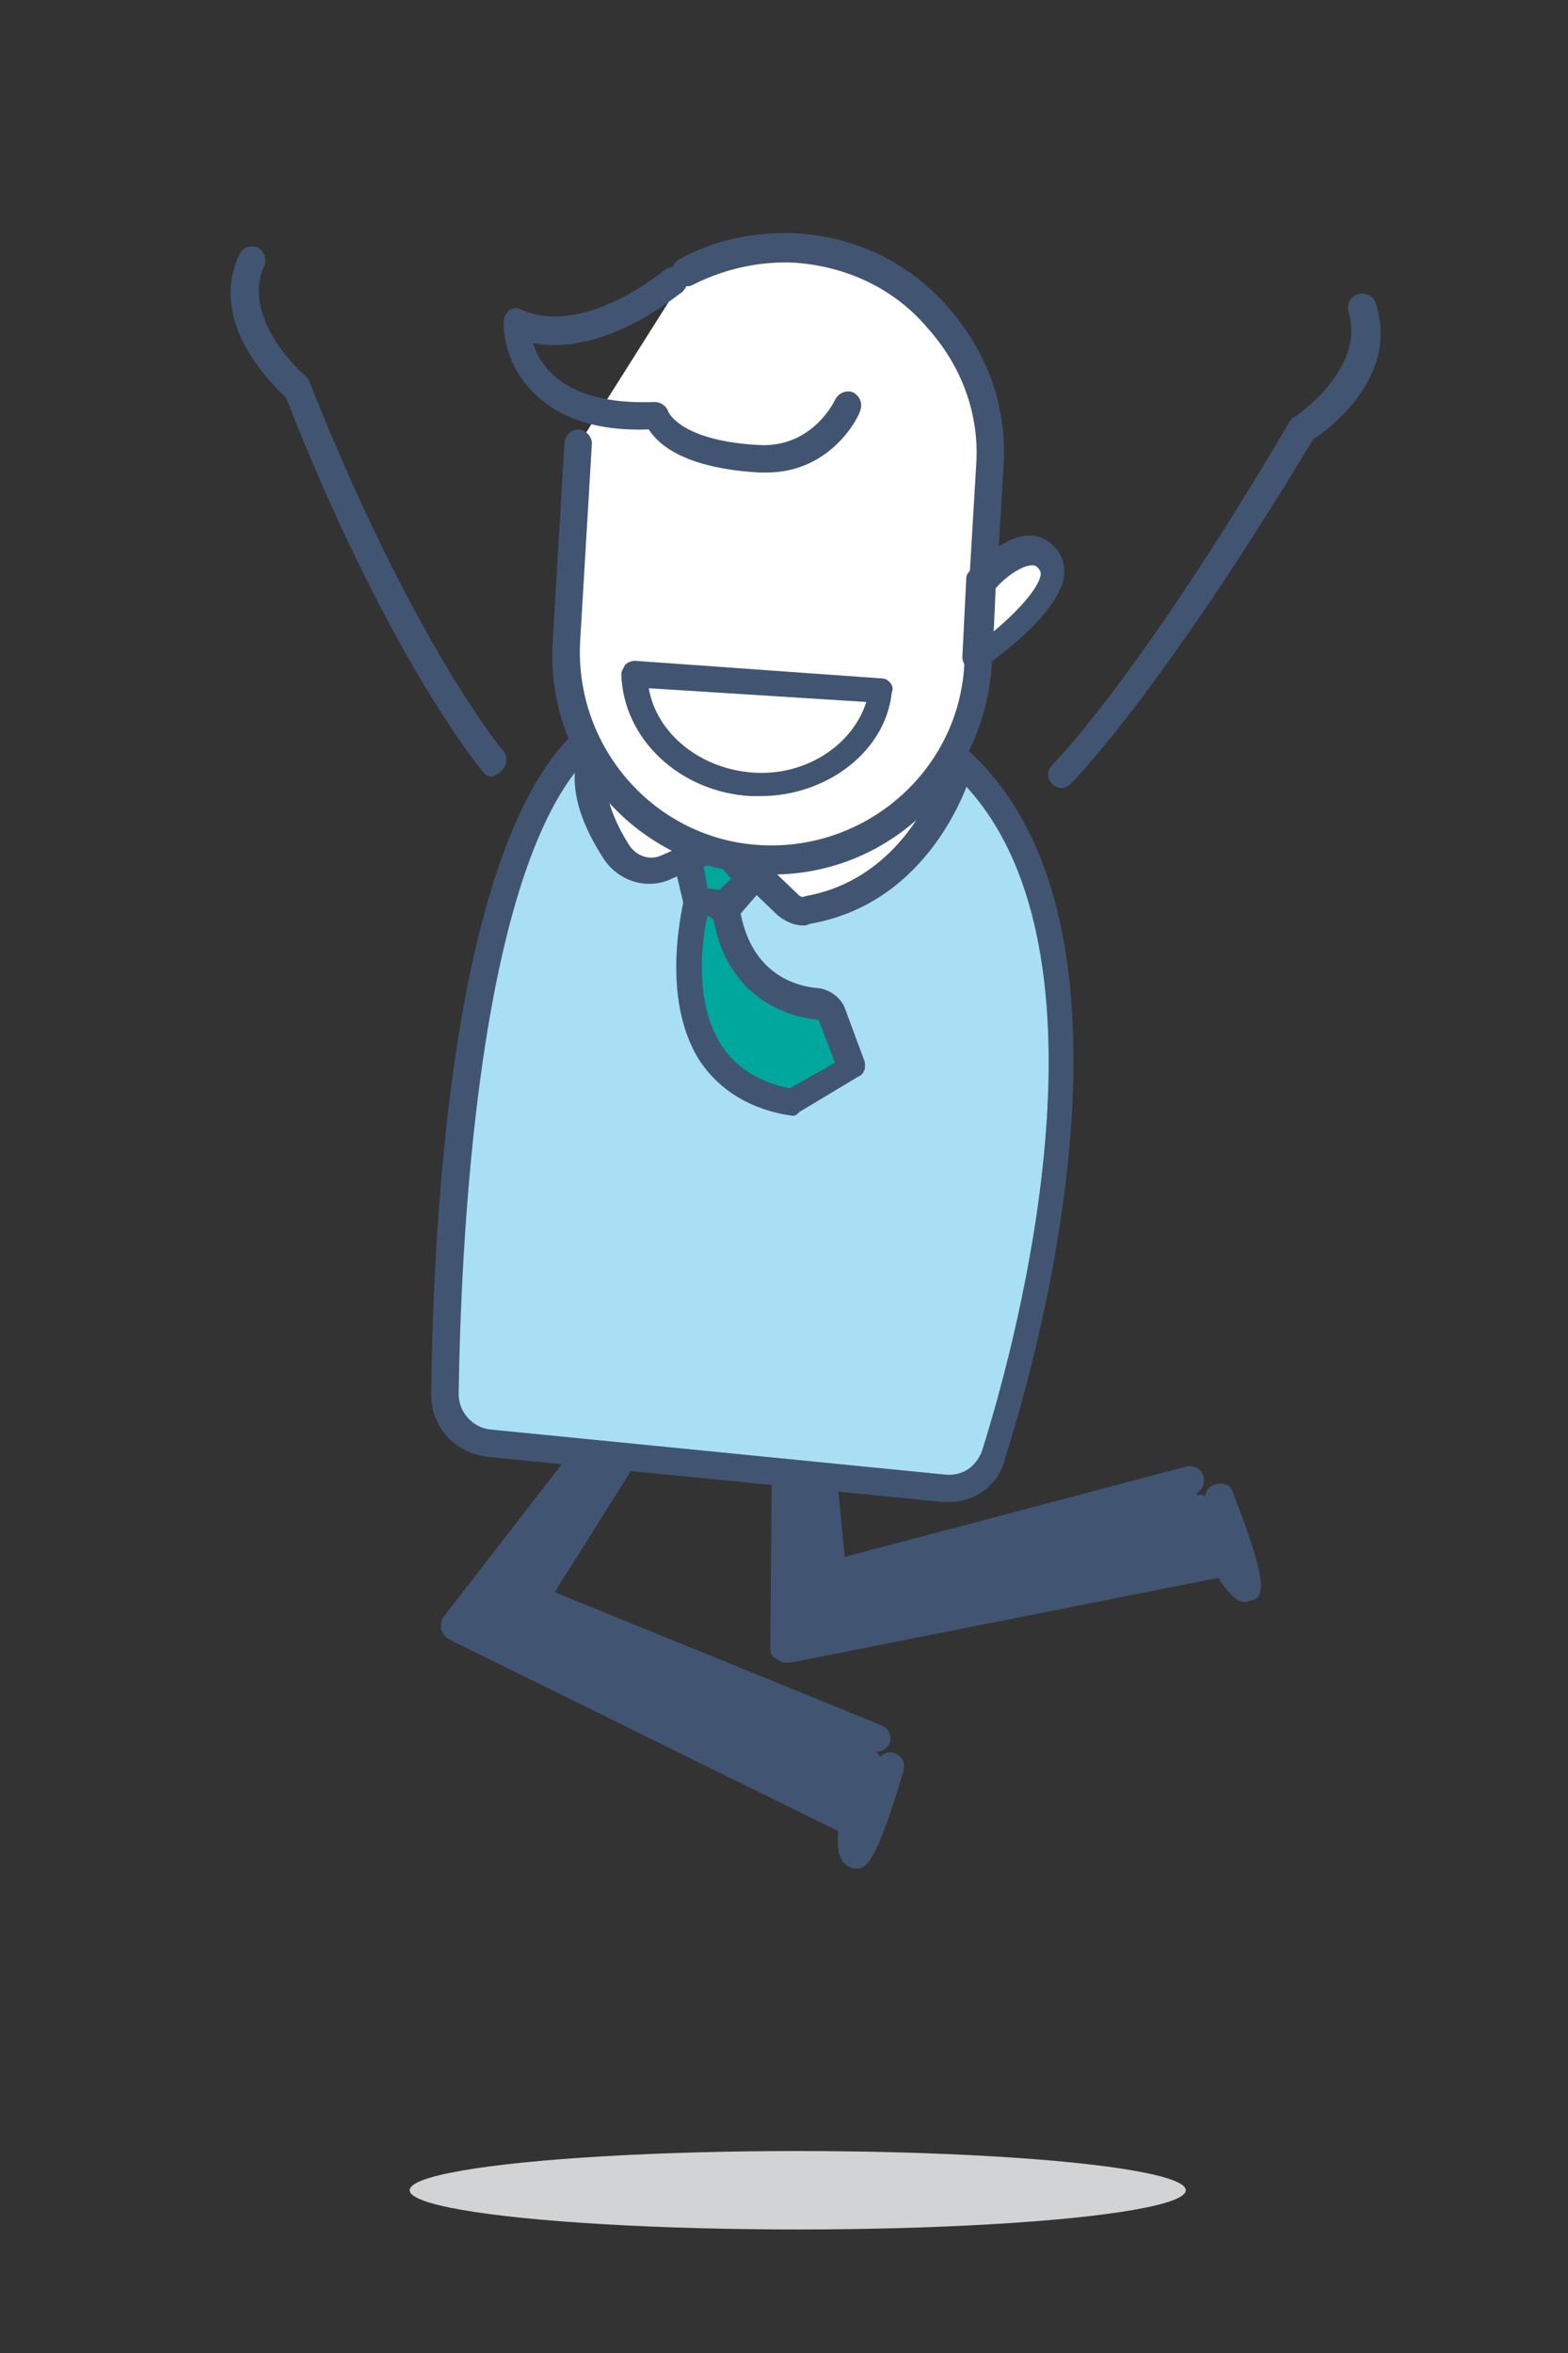
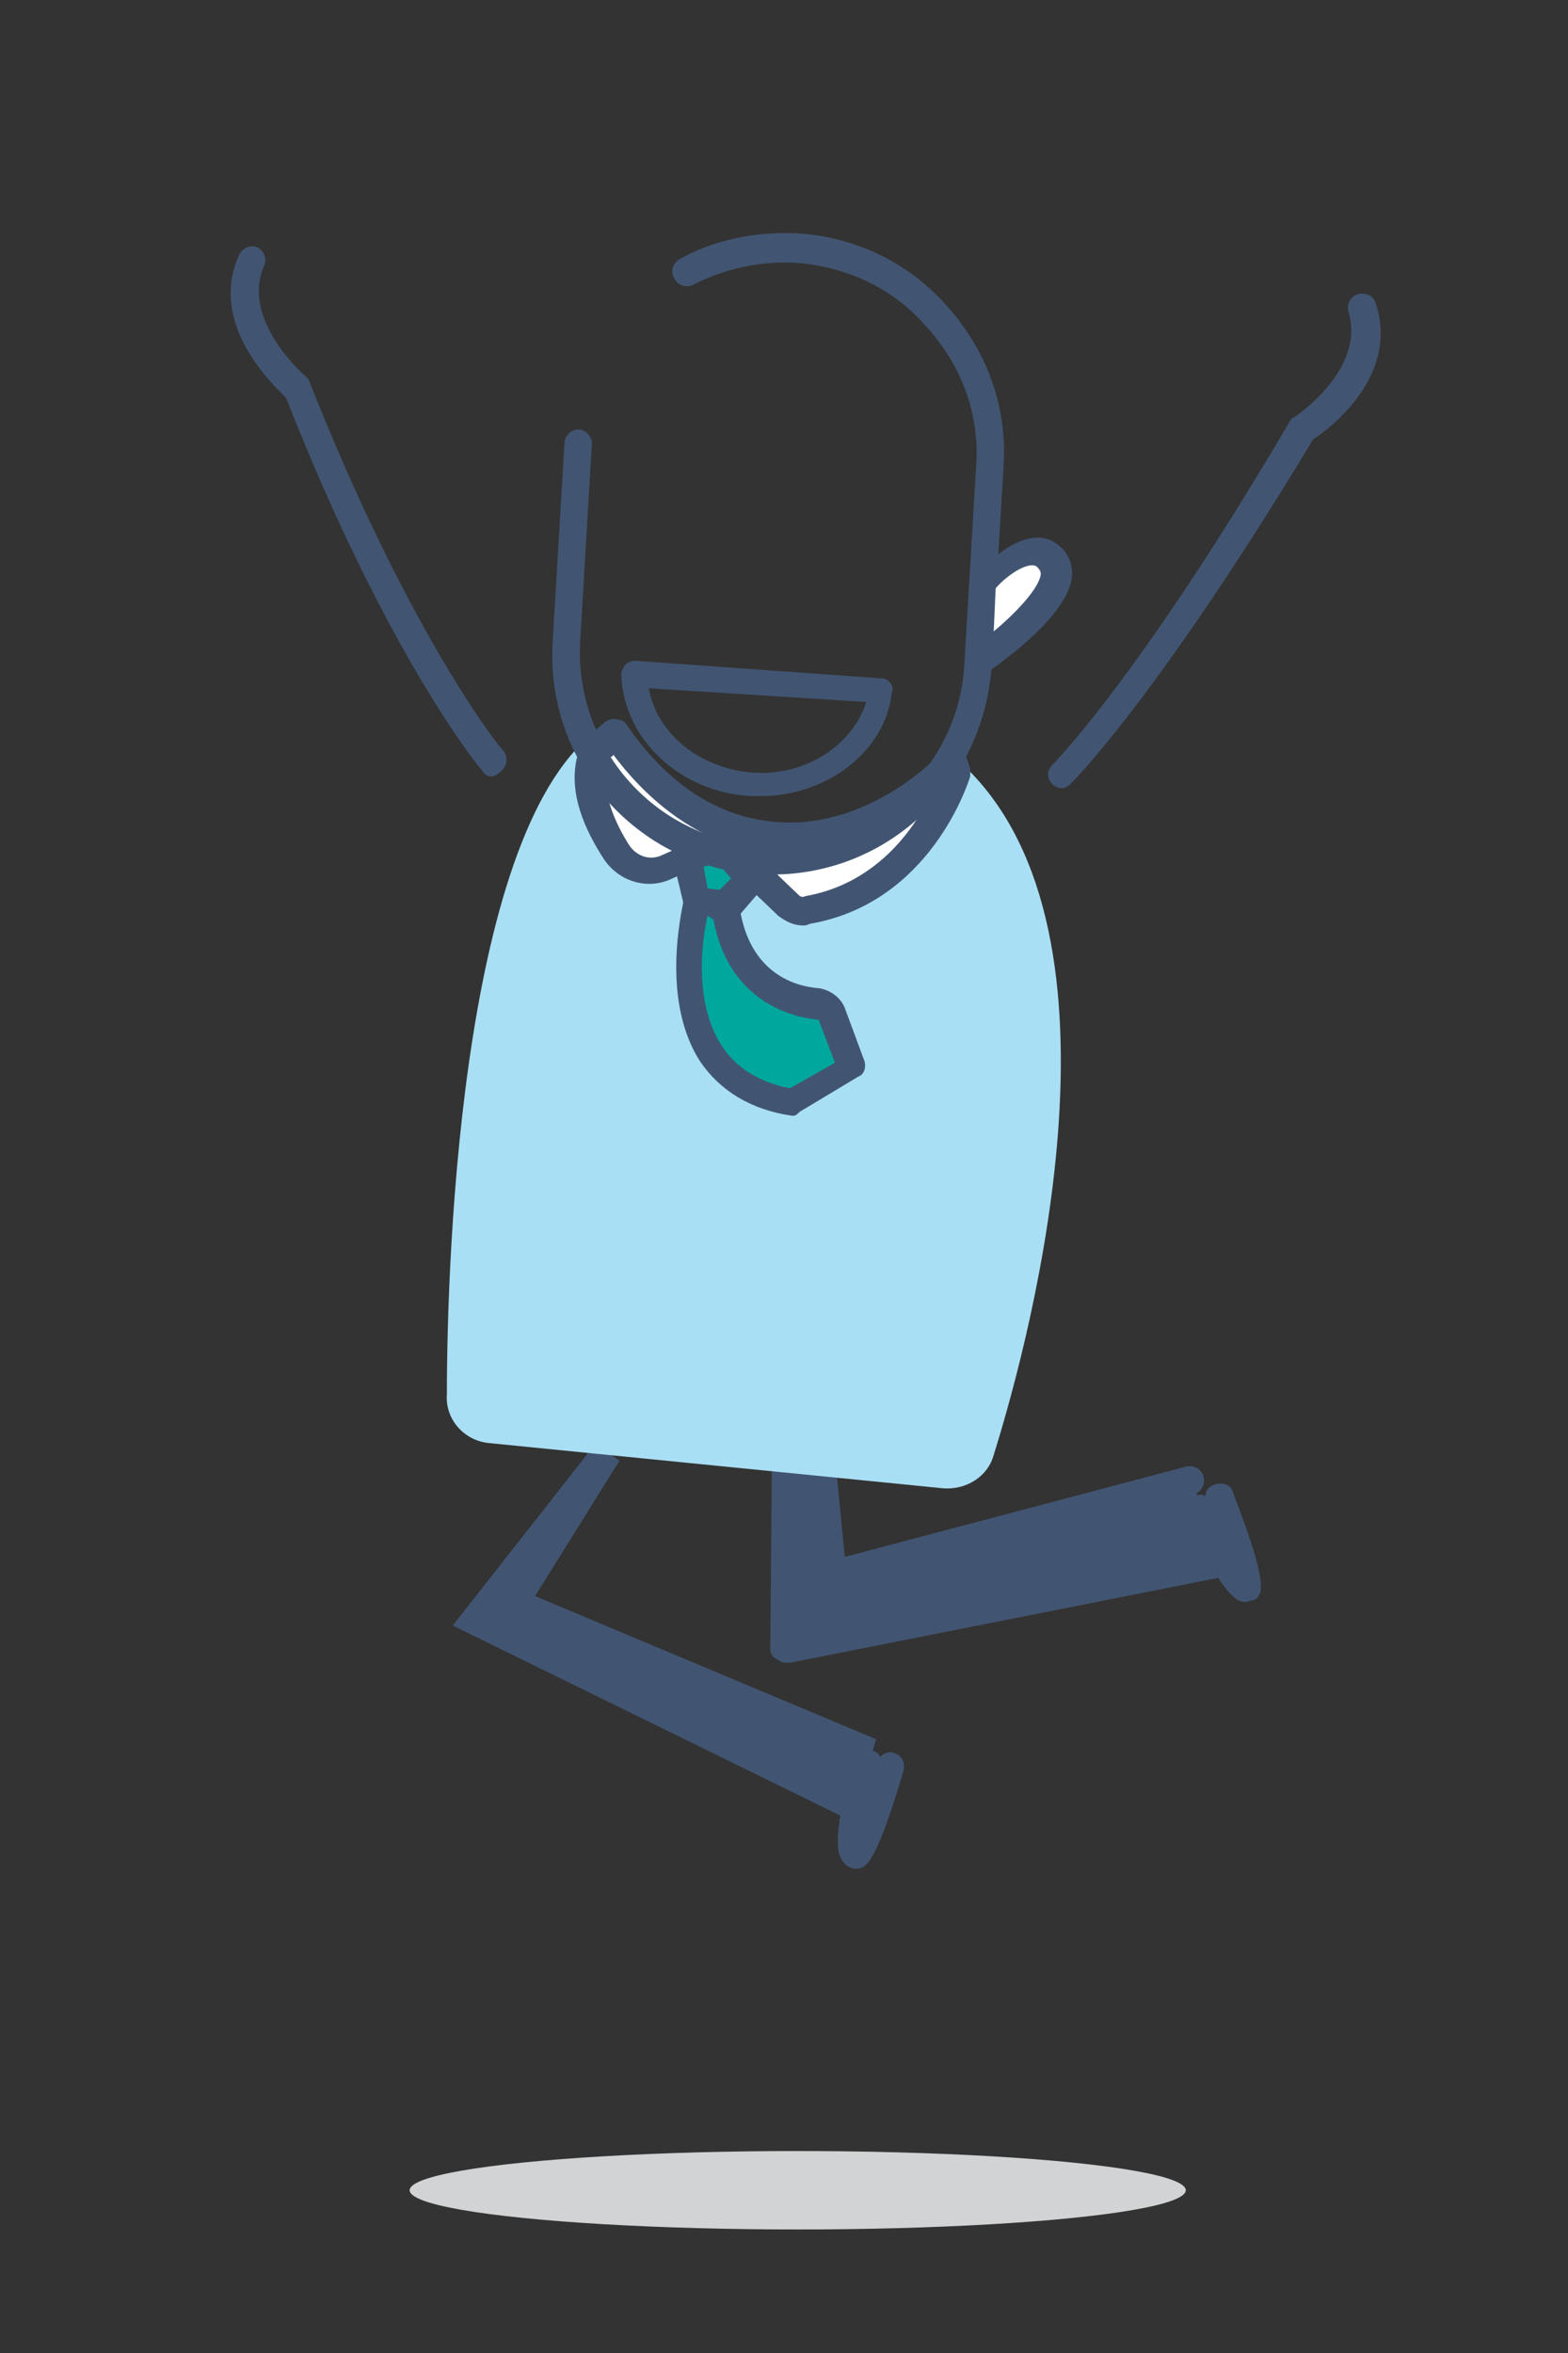
<svg xmlns="http://www.w3.org/2000/svg" version="1.2" baseProfile="tiny" id="Layer_1" x="0px" y="0px" viewBox="0 0 80 120" xml:space="preserve">
  <rect x="0" y="0" width="80" height="120" fill="#333333" stroke="none" />
  <g>
    <g>
      <g>
        <path fill="#415572" d="M61.2,76.9c0,0,1.1,3.1,2.1,3.9c1,0.9-1.2-4.6-1.2-4.6" />
        <path fill="#415572" d="M63.5,81.7c-0.2,0-0.4-0.1-0.6-0.3c-1.1-1-2.2-3.9-2.3-4.2c-0.1-0.4,0.1-0.8,0.4-0.9     c0.2-0.1,0.3-0.1,0.5,0c0-0.3,0.2-0.5,0.5-0.6c0.4-0.1,0.8,0,0.9,0.4c1.9,4.9,1.5,5.2,1.1,5.5C63.8,81.6,63.7,81.7,63.5,81.7z" />
      </g>
      <g>
        <polyline fill="#415572" points="62.4,79.7 40.1,84.1 40.2,72.3 41.8,72.3 42.6,80.4 60.8,75.5    " />
        <path fill="#415572" d="M40.1,84.8c-0.2,0-0.3-0.1-0.5-0.2c-0.2-0.1-0.3-0.3-0.3-0.5l0.1-11.8c0-0.4,0.3-0.7,0.7-0.7h1.6     c0.4,0,0.7,0.3,0.7,0.6l0.7,7.2l17.4-4.6c0.4-0.1,0.8,0.1,0.9,0.5s-0.1,0.8-0.5,0.9l-18.2,4.8c-0.2,0-0.4,0-0.6-0.1     c-0.2-0.1-0.3-0.3-0.3-0.5L41.1,73h-0.2l-0.1,10.2L62.3,79c0.4-0.1,0.8,0.2,0.8,0.6c0.1,0.4-0.2,0.8-0.6,0.8l-22.2,4.4     C40.2,84.8,40.2,84.8,40.1,84.8z" />
      </g>
      <g>
        <path fill="#415572" d="M44.2,90c0,0-1,3.1-0.7,4.4c0.2,1.3,1.9-4.4,1.9-4.4" />
        <path fill="#415572" d="M43.7,95.3c0,0-0.1,0-0.1,0c-0.1,0-0.6-0.1-0.8-0.8c-0.3-1.4,0.7-4.4,0.8-4.7c0.1-0.4,0.5-0.6,0.9-0.5     c0.2,0,0.3,0.1,0.4,0.3c0.2-0.2,0.5-0.3,0.7-0.2c0.4,0.1,0.6,0.5,0.5,0.9C44.7,95,44.2,95.3,43.7,95.3z" />
      </g>
      <g>
        <polyline fill="#415572" points="43.5,92.9 23.1,82.9 30.4,73.6 31.6,74.5 27.3,81.4 44.7,88.7    " />
-         <path fill="#415572" d="M43.5,93.7c-0.1,0-0.2,0-0.3-0.1l-20.3-10c-0.2-0.1-0.3-0.3-0.4-0.5c0-0.2,0-0.4,0.1-0.6l7.2-9.3     c0.2-0.3,0.7-0.4,1-0.1l1.2,1c0.3,0.2,0.4,0.6,0.2,0.9l-3.9,6.2L45,88c0.4,0.2,0.5,0.6,0.4,0.9c-0.2,0.4-0.6,0.5-0.9,0.4     l-17.4-7.2c-0.2-0.1-0.3-0.2-0.4-0.4c-0.1-0.2,0-0.4,0.1-0.6l4-6.3l-0.2-0.1l-6.3,8.1l19.6,9.6c0.4,0.2,0.5,0.6,0.3,0.9     C44,93.5,43.8,93.7,43.5,93.7z" />
      </g>
      <g>
        <path fill="#A9DFF4" d="M31,36.9c1.5,2.6,4.4,5.4,8.3,5.8c3.9,0.4,7.6-1.8,9.5-4c9.4,8.2,3.9,29.1,1.9,35.5     c-0.3,1.1-1.4,1.8-2.6,1.7L25,73.6c-1.3-0.1-2.3-1.2-2.2-2.5C22.8,63.8,23.6,41.2,31,36.9z" />
-         <path fill="#415572" d="M48.4,76.6c-0.1,0-0.2,0-0.3,0l-23.2-2.3c-1.7-0.2-2.9-1.5-2.9-3.2c0.1-9,1.1-30.4,8.7-34.8     c0.2-0.1,0.4-0.1,0.5-0.1c0.2,0,0.3,0.2,0.4,0.3c1.4,2.4,4.1,5.1,7.7,5.4c3.6,0.3,7-1.7,8.9-3.8c0.1-0.1,0.3-0.2,0.5-0.2     c0.2,0,0.4,0.1,0.5,0.2c9.8,8.5,4.1,29.9,2.1,36.2C51,75.7,49.8,76.6,48.4,76.6z M30.8,37.9c-6.6,5-7.3,26.6-7.4,33.2     c0,0.9,0.7,1.7,1.6,1.8l23.2,2.3c0.9,0.1,1.6-0.4,1.9-1.2c1.9-6,7.2-26-1.2-34.3c-2.2,2.2-5.9,4.1-9.6,3.7     C35.4,43,32.5,40.4,30.8,37.9z" />
      </g>
      <g>
        <path fill="#FFFFFF" d="M40.2,46.1l-2.4-2.3c-0.6-0.6-1.2-0.9-2-0.5l-1.8,0.8c-0.9,0.5-2.1,0.1-2.6-0.7c-0.8-1.2-1.7-3.1-1.2-4.9     c0.1-0.2,0.2-0.4,0.4-0.6l0.7-0.6c1.6,2.4,4.3,4.9,7.9,5.2c3.7,0.4,7.3-1.6,9.3-3.8l0.2,0.6c0,0-1.8,6-7.5,7     C40.9,46.5,40.5,46.4,40.2,46.1z" />
        <path fill="#415572" d="M41,47.2c-0.5,0-0.9-0.2-1.3-0.5c0,0,0,0,0,0l-2.4-2.3c-0.6-0.6-0.8-0.5-1.2-0.4l-1.8,0.8     c-1.2,0.6-2.7,0.2-3.5-1c-0.9-1.4-1.9-3.4-1.3-5.4c0.1-0.4,0.3-0.7,0.7-1l0.7-0.6c0.2-0.1,0.4-0.2,0.6-0.1c0.2,0,0.4,0.1,0.5,0.3     c0.9,1.3,3.3,4.5,7.4,4.9c3.6,0.4,6.9-1.7,8.7-3.6c0.2-0.2,0.4-0.3,0.7-0.2c0.2,0.1,0.4,0.2,0.5,0.5l0.2,0.6c0,0.1,0,0.3,0,0.4     c-0.1,0.3-2,6.4-8.1,7.5C41.3,47.1,41.2,47.2,41,47.2z M40.7,45.6c0.1,0.1,0.2,0.2,0.4,0.1c3.4-0.6,5.3-3.1,6.2-4.8     c-2.1,1.5-5,2.8-8.1,2.4c-0.4,0-0.7-0.1-1.1-0.2c0.1,0.1,0.1,0.1,0.2,0.2L40.7,45.6z M31.3,38.5l-0.1,0.1     C31,38.6,31,38.7,31,38.8c-0.4,1.5,0.4,3.2,1.1,4.3c0.4,0.6,1.1,0.8,1.7,0.5l1.8-0.8c0.2-0.1,0.4-0.2,0.5-0.2     C33.8,41.5,32.2,39.7,31.3,38.5z" />
      </g>
      <g>
        <polygon fill="#00A79D" points="35,43.8 35.6,45.9 37.1,46.1 38.3,44.6 36.8,43.2    " />
        <path fill="#415572" d="M37.1,46.8C37,46.8,37,46.8,37.1,46.8l-1.6-0.1c-0.3,0-0.5-0.2-0.6-0.5l-0.5-2.1     c-0.1-0.4,0.1-0.7,0.5-0.8l1.7-0.6c0.2-0.1,0.5,0,0.7,0.2l1.5,1.4c0.3,0.3,0.3,0.7,0.1,1l-1.2,1.4C37.5,46.7,37.3,46.8,37.1,46.8     z M36.1,45.3l0.6,0.1l0.6-0.6L36.6,44l-0.7,0.2L36.1,45.3z" />
      </g>
      <g>
        <path fill="#00A79D" d="M35.6,45.9c0,0-2.5,9.1,4.9,10.2l3-1.8l-1-2.7c-0.1-0.3-0.4-0.5-0.7-0.6c-1.3-0.1-4.3-0.8-4.7-5     L35.6,45.9z" />
        <path fill="#415572" d="M40.5,56.9c0,0-0.1,0-0.1,0c-2.1-0.3-3.7-1.3-4.7-2.8c-2.1-3.3-0.8-8.1-0.8-8.3c0.1-0.3,0.4-0.5,0.7-0.5     l1.5,0.1c0.3,0,0.6,0.3,0.6,0.6c0.4,3.5,2.7,4.3,4.1,4.4c0.6,0.1,1.1,0.5,1.3,1l1,2.7c0.1,0.3,0,0.7-0.3,0.8l-3,1.8     C40.7,56.8,40.6,56.9,40.5,56.9z M36.1,46.7c-0.3,1.3-0.7,4.4,0.7,6.6c0.7,1.1,1.9,1.9,3.5,2.2l2.3-1.3l-0.8-2.1     c0-0.1-0.1-0.1-0.1-0.1c-1.1-0.1-4.5-0.8-5.3-5.1L36.1,46.7z" />
      </g>
      <path fill="#415572" d="M25.1,39.6c-0.2,0-0.4-0.1-0.5-0.3c-0.2-0.2-4.9-6-10-19c-0.7-0.7-4-3.8-2.4-7.3c0.2-0.4,0.6-0.5,0.9-0.4    c0.4,0.2,0.5,0.6,0.4,0.9c-1.3,2.8,2.1,5.7,2.1,5.7c0.1,0.1,0.2,0.2,0.2,0.3c5.1,12.9,9.8,18.8,9.9,18.8c0.2,0.3,0.2,0.7-0.1,1    C25.4,39.5,25.2,39.6,25.1,39.6z" />
      <path fill="#415572" d="M54.2,40.2c-0.2,0-0.4-0.1-0.5-0.2c-0.3-0.3-0.3-0.7,0-1c0,0,4.4-4.4,12.1-17.5c0.1-0.1,0.1-0.2,0.2-0.2    c0,0,3.7-2.4,2.8-5.4c-0.1-0.4,0.1-0.8,0.5-0.9c0.4-0.1,0.8,0.1,0.9,0.5c1.2,3.7-2.4,6.4-3.2,6.9C59.1,35.5,54.8,39.8,54.6,40    C54.5,40.1,54.3,40.2,54.2,40.2z" />
      <g>
-         <path fill="#FFFFFF" d="M29.5,22.7l-0.6,10.1c-0.4,5.8,4.1,10.8,9.9,11.1c5.8,0.4,10.8-4.1,11.1-9.9l0.6-10.1     c0.4-5.8-4.1-10.8-9.9-11.1c-2-0.1-3.9,0.3-5.6,1.2" />
        <path fill="#415572" d="M39.4,44.6c-0.2,0-0.5,0-0.7,0c-6.2-0.4-10.9-5.7-10.5-11.9l0.6-10.1c0-0.4,0.4-0.7,0.7-0.7     c0.4,0,0.7,0.4,0.7,0.7l-0.6,10.1c-0.3,5.4,3.8,10.1,9.2,10.4c5.4,0.3,10.1-3.8,10.4-9.2l0.6-10.1c0.2-2.6-0.7-5.1-2.5-7.1     c-1.7-2-4.1-3.1-6.7-3.3c-1.8-0.1-3.6,0.3-5.2,1.1c-0.3,0.2-0.8,0.1-1-0.3c-0.2-0.3-0.1-0.8,0.3-1c1.8-1,3.9-1.4,6-1.3     c3,0.2,5.7,1.5,7.7,3.8c2,2.3,3,5.1,2.8,8.1l-0.6,10.1C50.2,40,45.3,44.6,39.4,44.6z" />
      </g>
-       <path fill="#415572" d="M39.1,24.1c-0.1,0-0.2,0-0.3,0c-3.8-0.2-5.2-1.4-5.7-2.2c-2.7,0.1-4.7-0.6-6-2c-1.5-1.6-1.4-3.4-1.4-3.5    c0-0.2,0.1-0.4,0.3-0.6c0.2-0.1,0.4-0.1,0.6,0c3.3,1.4,7.2-2,7.3-2c0.3-0.3,0.7-0.2,1,0.1c0.3,0.3,0.2,0.7-0.1,1    c-0.2,0.1-3.9,3.3-7.6,2.6c0.1,0.4,0.4,1,0.9,1.5c1.1,1.1,2.9,1.6,5.3,1.5c0.3,0,0.6,0.2,0.7,0.5l0,0c0,0,0.6,1.5,4.7,1.7    c2.7,0.1,3.8-2.3,3.8-2.3c0.2-0.4,0.6-0.5,0.9-0.4c0.4,0.2,0.5,0.6,0.4,0.9C43.9,21.1,42.5,24.1,39.1,24.1z" />
      <g>
        <g>
          <path fill="#415572" d="M38.8,40.6c-0.2,0-0.3,0-0.5,0c-3.6-0.2-6.5-2.9-6.6-6.2c0-0.2,0.1-0.3,0.2-0.5c0.1-0.1,0.3-0.2,0.5-0.2      L45,34.6c0.2,0,0.3,0.1,0.4,0.2c0.1,0.1,0.2,0.3,0.1,0.5C45.2,38.3,42.2,40.6,38.8,40.6z M33.1,35.1c0.4,2.3,2.6,4.1,5.3,4.3      c2.7,0.2,5.1-1.4,5.8-3.6L33.1,35.1z" />
        </g>
      </g>
      <g>
        <path fill="#FFFFFF" d="M50.1,29.7c0,0,2-2.3,3.2-1.3c2,1.6-3.4,5.3-3.4,5.3L50.1,29.7z" />
-         <path fill="#415572" d="M49.9,34.3c-0.1,0-0.2,0-0.4-0.1c-0.2-0.1-0.4-0.4-0.4-0.7l0.2-4c0-0.2,0.1-0.3,0.2-0.4     c0.3-0.3,2.5-2.7,4.1-1.4c0.5,0.4,0.7,0.9,0.7,1.5c-0.1,2-3.5,4.4-4.2,4.9C50.2,34.3,50,34.3,49.9,34.3z M50.8,30l-0.1,2.2     c1.2-1,2.3-2.2,2.4-2.9c0-0.1,0-0.2-0.2-0.4C52.5,28.6,51.4,29.3,50.8,30z" />
+         <path fill="#415572" d="M49.9,34.3c-0.2-0.1-0.4-0.4-0.4-0.7l0.2-4c0-0.2,0.1-0.3,0.2-0.4     c0.3-0.3,2.5-2.7,4.1-1.4c0.5,0.4,0.7,0.9,0.7,1.5c-0.1,2-3.5,4.4-4.2,4.9C50.2,34.3,50,34.3,49.9,34.3z M50.8,30l-0.1,2.2     c1.2-1,2.3-2.2,2.4-2.9c0-0.1,0-0.2-0.2-0.4C52.5,28.6,51.4,29.3,50.8,30z" />
      </g>
    </g>
    <ellipse fill="#D1D3D4" cx="40.7" cy="111.7" rx="19.8" ry="2" />
  </g>
</svg>